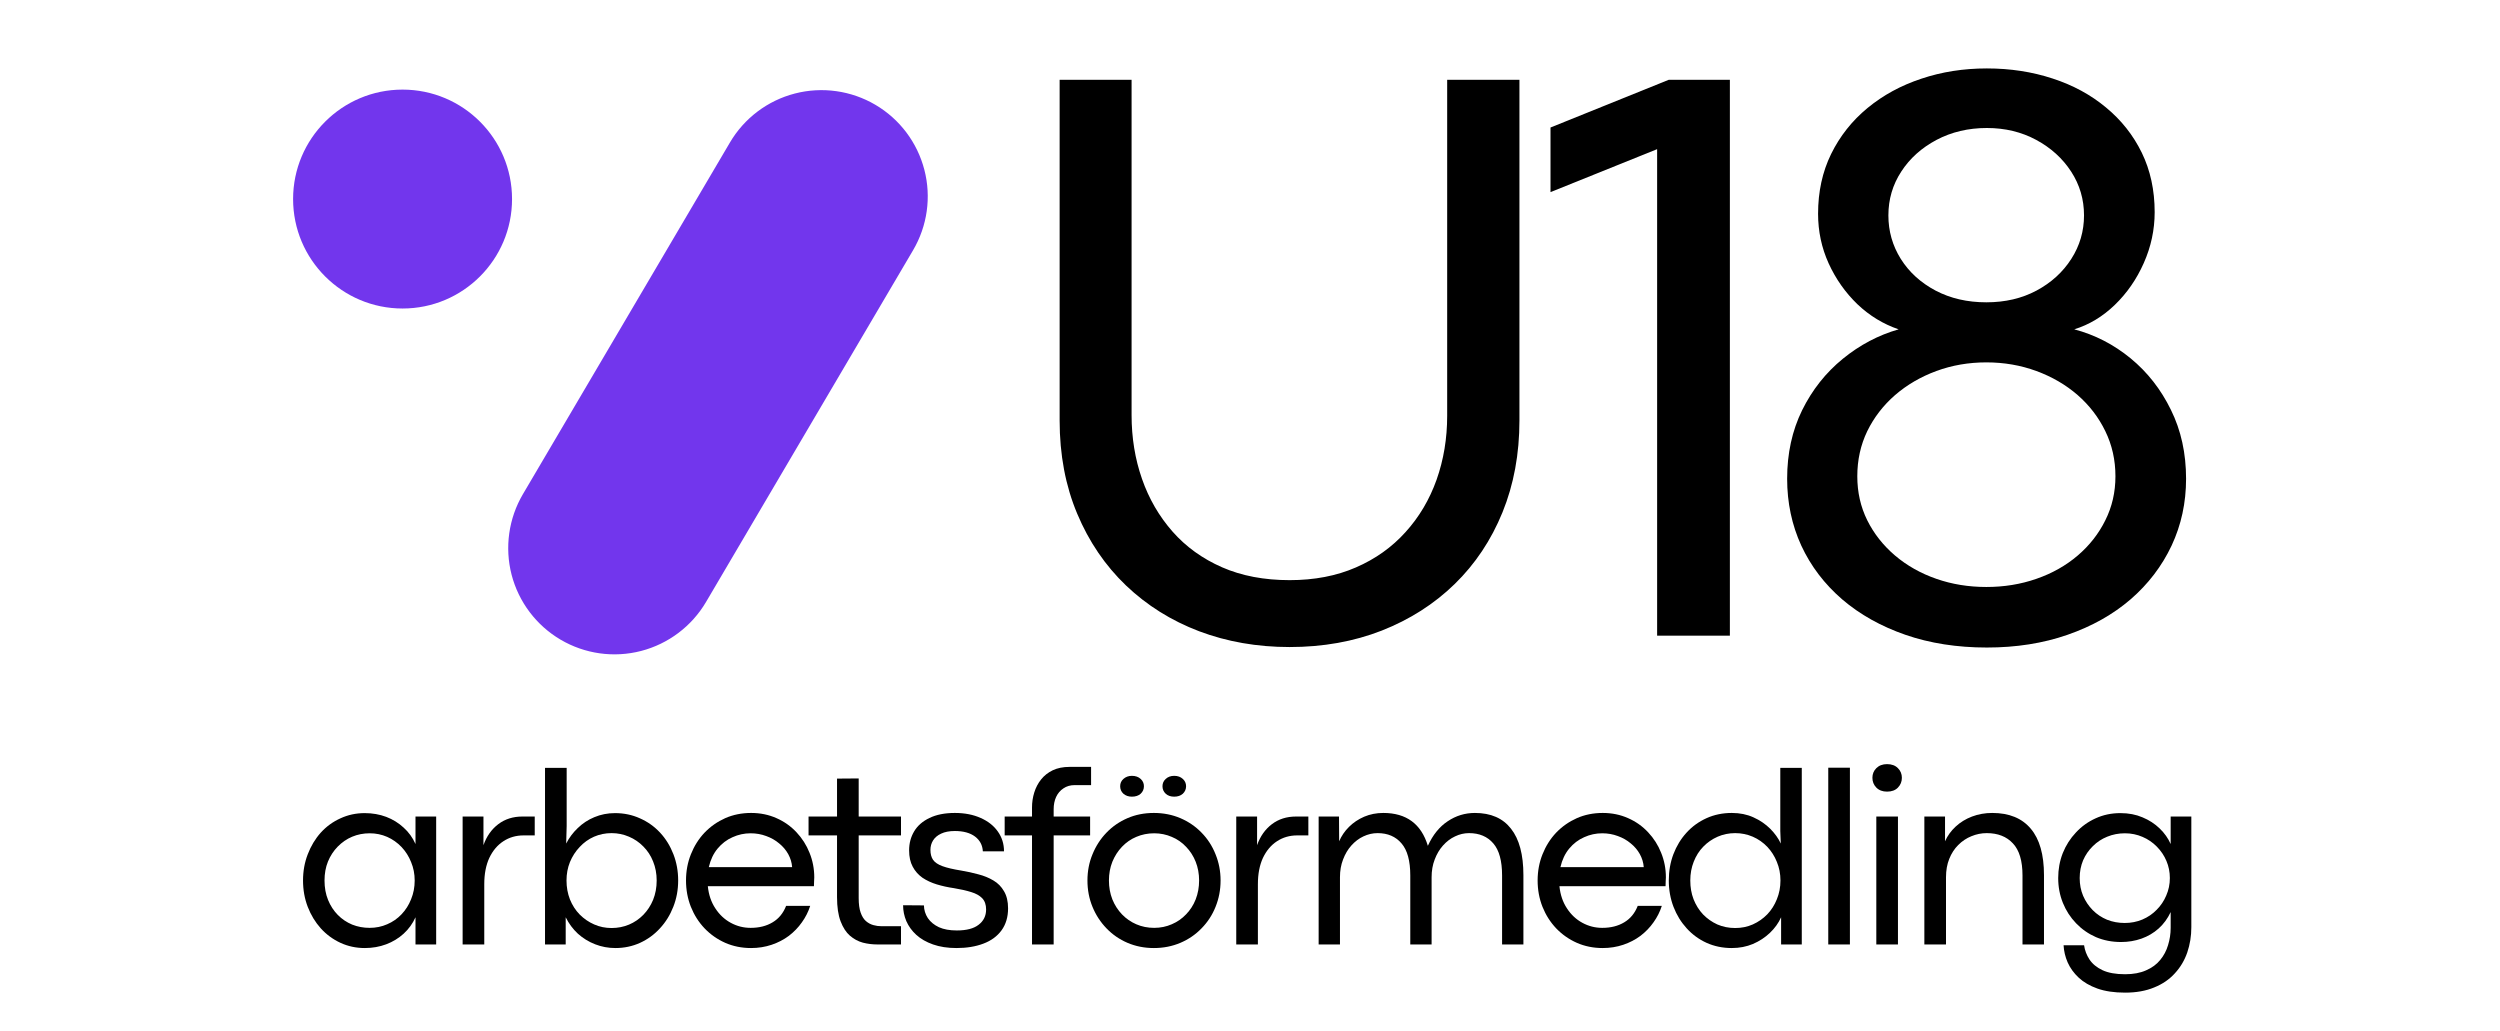
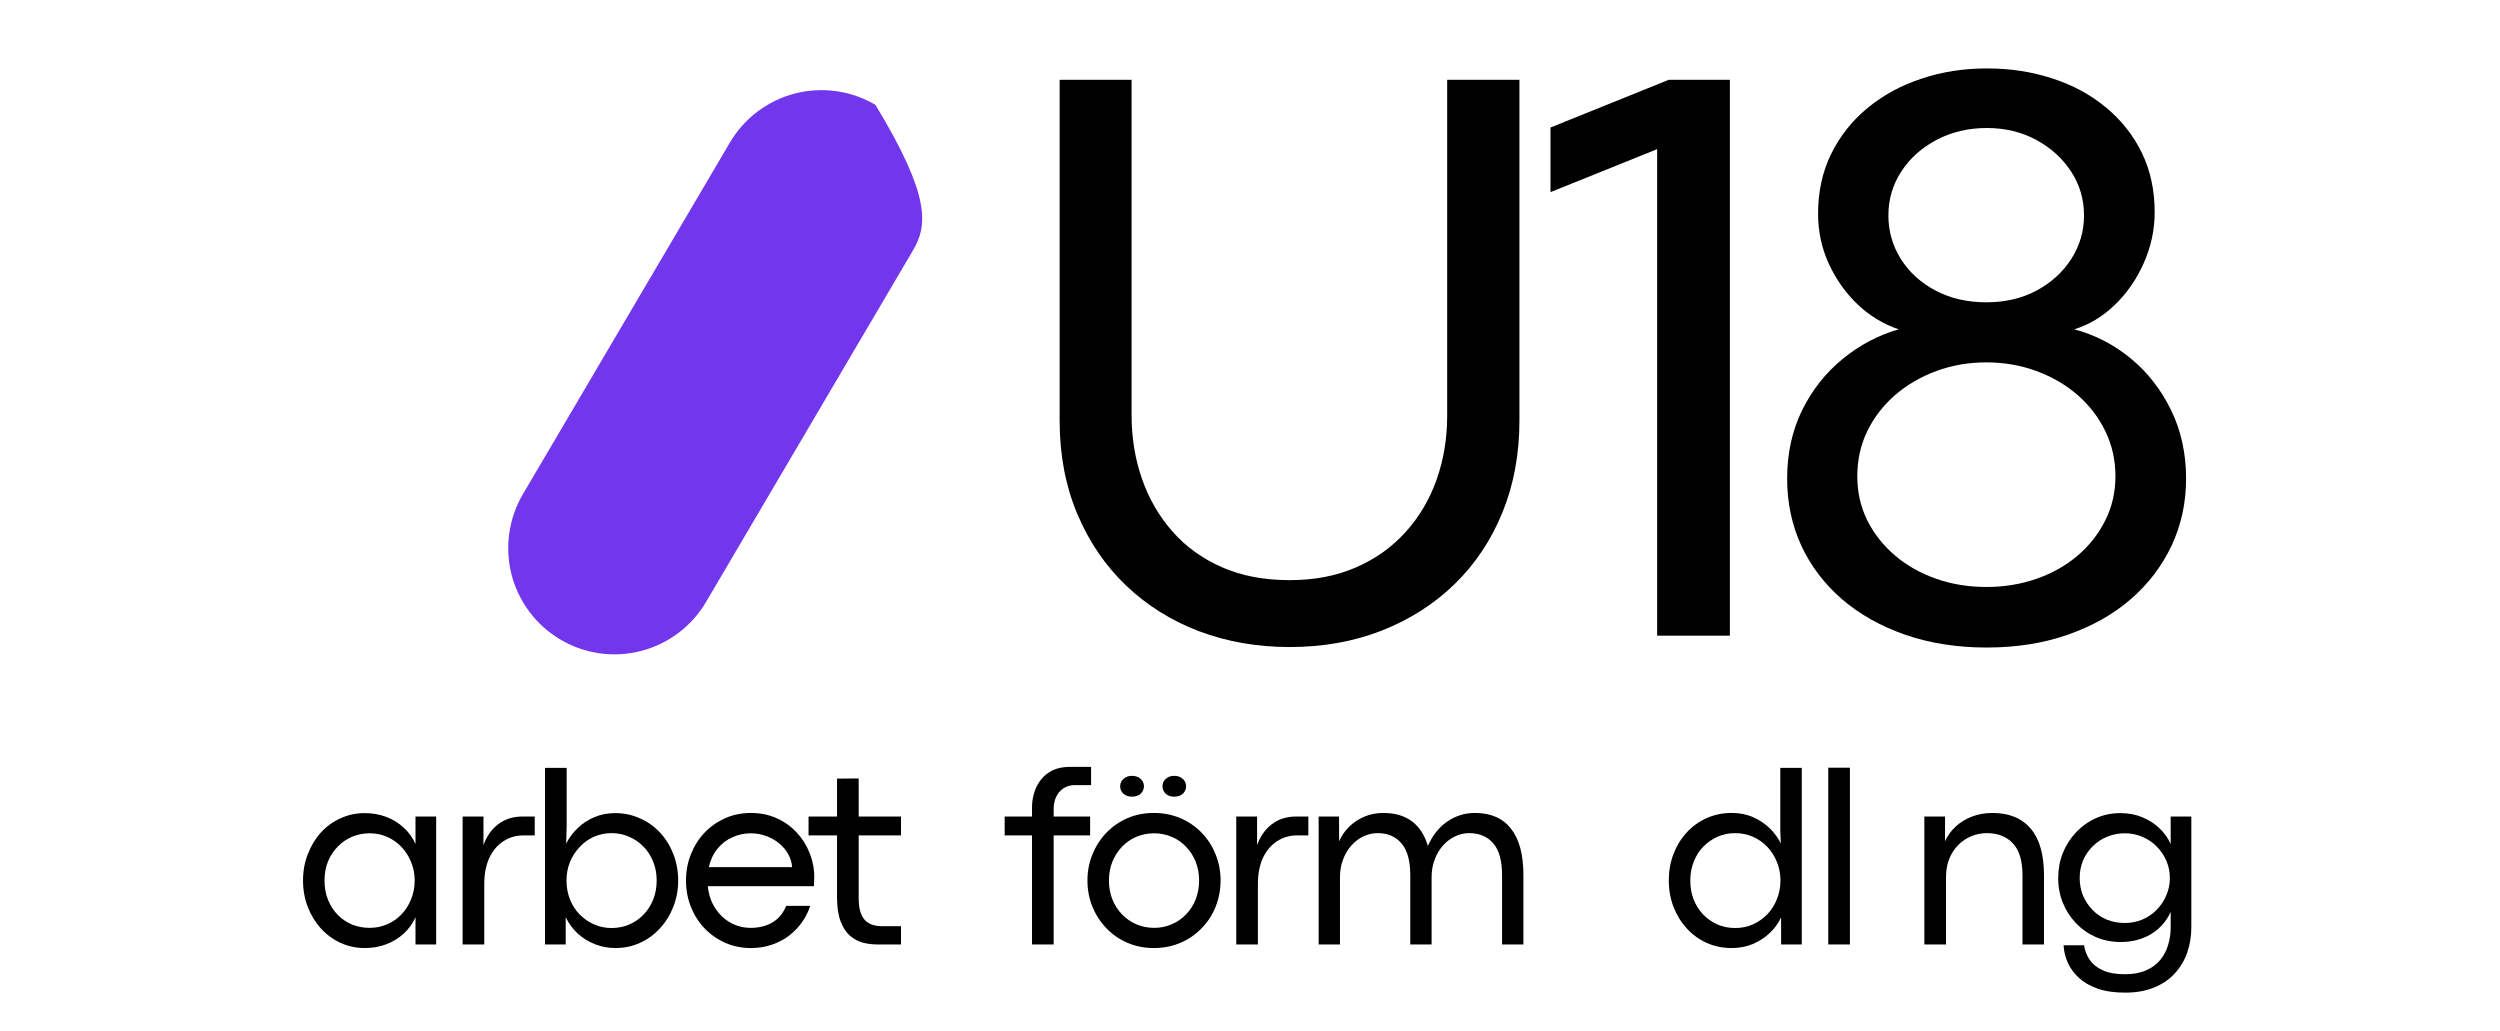
<svg xmlns="http://www.w3.org/2000/svg" width="320" zoomAndPan="magnify" viewBox="0 0 240 99" height="132" preserveAspectRatio="xMidYMid meet" version="1.0">
  <defs>
    <g />
    <clipPath id="8c9110ca40">
      <path d="M 48 8 L 90 8 L 90 63 L 48 63 Z M 48 8 " clip-rule="nonzero" />
    </clipPath>
    <clipPath id="070835c963">
      <path d="M 75.246 4.887 L 92.828 15.238 L 62.59 66.605 L 45.012 56.254 Z M 75.246 4.887 " clip-rule="nonzero" />
    </clipPath>
    <clipPath id="d44d61c750">
      <path d="M 84.039 10.062 C 86.371 11.434 88.059 13.676 88.738 16.297 C 89.418 18.914 89.027 21.695 87.652 24.027 L 67.777 57.793 C 66.406 60.121 64.164 61.812 61.547 62.492 C 58.926 63.172 56.145 62.781 53.812 61.406 C 51.484 60.035 49.793 57.793 49.113 55.176 C 48.438 52.555 48.828 49.773 50.199 47.441 L 70.074 13.68 C 71.445 11.348 73.688 9.656 76.309 8.977 C 78.926 8.301 81.707 8.691 84.039 10.062 Z M 84.039 10.062 " clip-rule="nonzero" />
    </clipPath>
    <clipPath id="fff7c5c0da">
      <path d="M 0.238 0.16 L 41.52 0.16 L 41.52 55 L 0.238 55 Z M 0.238 0.16 " clip-rule="nonzero" />
    </clipPath>
    <clipPath id="041d873bb4">
      <path d="M 27.246 -3.113 L 44.828 7.238 L 14.59 58.605 L -2.988 48.254 Z M 27.246 -3.113 " clip-rule="nonzero" />
    </clipPath>
    <clipPath id="8e46155813">
-       <path d="M 36.039 2.062 C 38.371 3.434 40.059 5.676 40.738 8.297 C 41.418 10.914 41.027 13.695 39.652 16.027 L 19.777 49.793 C 18.406 52.121 16.164 53.812 13.547 54.492 C 10.926 55.172 8.145 54.781 5.812 53.406 C 3.484 52.035 1.793 49.793 1.113 47.176 C 0.438 44.555 0.828 41.773 2.199 39.441 L 22.074 5.68 C 23.445 3.348 25.688 1.656 28.309 0.977 C 30.926 0.301 33.707 0.691 36.039 2.062 Z M 36.039 2.062 " clip-rule="nonzero" />
+       <path d="M 36.039 2.062 C 41.418 10.914 41.027 13.695 39.652 16.027 L 19.777 49.793 C 18.406 52.121 16.164 53.812 13.547 54.492 C 10.926 55.172 8.145 54.781 5.812 53.406 C 3.484 52.035 1.793 49.793 1.113 47.176 C 0.438 44.555 0.828 41.773 2.199 39.441 L 22.074 5.68 C 23.445 3.348 25.688 1.656 28.309 0.977 C 30.926 0.301 33.707 0.691 36.039 2.062 Z M 36.039 2.062 " clip-rule="nonzero" />
    </clipPath>
    <clipPath id="fb2a6e6283">
      <rect x="0" width="42" y="0" height="55" />
    </clipPath>
    <clipPath id="fb678dec34">
      <path d="M 28.137 8.602 L 49.156 8.602 L 49.156 29.617 L 28.137 29.617 Z M 28.137 8.602 " clip-rule="nonzero" />
    </clipPath>
    <clipPath id="d937a6710e">
      <path d="M 38.648 8.602 C 32.844 8.602 28.137 13.305 28.137 19.109 C 28.137 24.914 32.844 29.617 38.648 29.617 C 44.449 29.617 49.156 24.914 49.156 19.109 C 49.156 13.305 44.449 8.602 38.648 8.602 Z M 38.648 8.602 " clip-rule="nonzero" />
    </clipPath>
    <clipPath id="d578b35f40">
-       <path d="M 0.137 0.602 L 21.156 0.602 L 21.156 21.617 L 0.137 21.617 Z M 0.137 0.602 " clip-rule="nonzero" />
-     </clipPath>
+       </clipPath>
    <clipPath id="2c528ba0eb">
      <path d="M 10.648 0.602 C 4.844 0.602 0.137 5.305 0.137 11.109 C 0.137 16.914 4.844 21.617 10.648 21.617 C 16.449 21.617 21.156 16.914 21.156 11.109 C 21.156 5.305 16.449 0.602 10.648 0.602 Z M 10.648 0.602 " clip-rule="nonzero" />
    </clipPath>
    <clipPath id="48bc2e3f42">
      <rect x="0" width="22" y="0" height="22" />
    </clipPath>
    <clipPath id="6dc287128f">
      <path d="M 76 0.238 L 115 0.238 L 115 57 L 76 57 Z M 76 0.238 " clip-rule="nonzero" />
    </clipPath>
    <clipPath id="7eb5bfb58b">
      <rect x="0" width="116" y="0" height="69" />
    </clipPath>
    <clipPath id="38744d0fc9">
      <rect x="0" width="184" y="0" height="25" />
    </clipPath>
  </defs>
  <g clip-path="url(#8c9110ca40)">
    <g clip-path="url(#070835c963)">
      <g clip-path="url(#d44d61c750)">
        <g transform="matrix(1, 0, 0, 1, 48, 8)">
          <g clip-path="url(#fb2a6e6283)">
            <g clip-path="url(#fff7c5c0da)">
              <g clip-path="url(#041d873bb4)">
                <g clip-path="url(#8e46155813)">
                  <path fill="#7236ed" d="M 27.246 -3.113 L 44.828 7.238 L 14.59 58.605 L -2.988 48.254 Z M 27.246 -3.113 " fill-opacity="1" fill-rule="nonzero" />
                </g>
              </g>
            </g>
          </g>
        </g>
      </g>
    </g>
  </g>
  <g clip-path="url(#fb678dec34)">
    <g clip-path="url(#d937a6710e)">
      <g transform="matrix(1, 0, 0, 1, 28, 8)">
        <g clip-path="url(#48bc2e3f42)">
          <g clip-path="url(#d578b35f40)">
            <g clip-path="url(#2c528ba0eb)">
              <path fill="#7236ed" d="M 0.137 0.602 L 21.156 0.602 L 21.156 21.617 L 0.137 21.617 Z M 0.137 0.602 " fill-opacity="1" fill-rule="nonzero" />
            </g>
          </g>
        </g>
      </g>
    </g>
  </g>
  <g transform="matrix(1, 0, 0, 1, 95, 6)">
    <g clip-path="url(#7eb5bfb58b)">
      <g fill="#000000" fill-opacity="1">
        <g transform="translate(0.491, 55.022)">
          <g>
            <path d="M 28.312 1.094 C 25.195 1.094 22.301 0.586 19.625 -0.422 C 16.945 -1.441 14.609 -2.906 12.609 -4.812 C 10.609 -6.727 9.047 -9.023 7.922 -11.703 C 6.797 -14.379 6.234 -17.363 6.234 -20.656 L 6.234 -53.359 L 13.141 -53.359 L 13.141 -21.172 C 13.141 -19.004 13.473 -16.961 14.141 -15.047 C 14.805 -13.141 15.785 -11.453 17.078 -9.984 C 18.367 -8.523 19.953 -7.383 21.828 -6.562 C 23.711 -5.738 25.875 -5.328 28.312 -5.328 C 30.688 -5.328 32.805 -5.734 34.672 -6.547 C 36.547 -7.359 38.133 -8.488 39.438 -9.938 C 40.75 -11.383 41.742 -13.062 42.422 -14.969 C 43.098 -16.883 43.438 -18.926 43.438 -21.094 L 43.438 -53.359 L 50.375 -53.359 L 50.375 -20.656 C 50.375 -17.445 49.832 -14.508 48.75 -11.844 C 47.664 -9.176 46.133 -6.879 44.156 -4.953 C 42.188 -3.035 39.852 -1.547 37.156 -0.484 C 34.469 0.566 31.52 1.094 28.312 1.094 Z M 28.312 1.094 " />
          </g>
        </g>
      </g>
      <g fill="#000000" fill-opacity="1">
        <g transform="translate(52.443, 55.022)">
          <g>
            <path d="M 18.625 0 L 11.641 0 L 11.641 -46.703 L 1.406 -42.578 L 1.406 -48.781 L 12.75 -53.359 L 18.625 -53.359 Z M 18.625 0 " />
          </g>
        </g>
      </g>
      <g clip-path="url(#6dc287128f)">
        <g fill="#000000" fill-opacity="1">
          <g transform="translate(73.66, 55.022)">
            <g>
              <path d="M 22.078 1.141 C 19.223 1.141 16.617 0.734 14.266 -0.078 C 11.922 -0.891 9.895 -2.023 8.188 -3.484 C 6.488 -4.953 5.18 -6.672 4.266 -8.641 C 3.359 -10.617 2.906 -12.758 2.906 -15.062 C 2.906 -17.488 3.383 -19.68 4.344 -21.641 C 5.312 -23.598 6.613 -25.242 8.25 -26.578 C 9.883 -27.91 11.672 -28.852 13.609 -29.406 C 12.141 -29.906 10.82 -30.707 9.656 -31.812 C 8.5 -32.926 7.578 -34.234 6.891 -35.734 C 6.211 -37.234 5.875 -38.82 5.875 -40.5 C 5.875 -42.613 6.289 -44.523 7.125 -46.234 C 7.969 -47.953 9.133 -49.426 10.625 -50.656 C 12.113 -51.883 13.836 -52.82 15.797 -53.469 C 17.754 -54.125 19.848 -54.453 22.078 -54.453 C 24.328 -54.453 26.43 -54.129 28.391 -53.484 C 30.348 -52.848 32.055 -51.922 33.516 -50.703 C 34.984 -49.492 36.129 -48.047 36.953 -46.359 C 37.773 -44.672 38.188 -42.77 38.188 -40.656 C 38.188 -38.957 37.836 -37.328 37.141 -35.766 C 36.453 -34.211 35.523 -32.875 34.359 -31.75 C 33.203 -30.633 31.906 -29.852 30.469 -29.406 C 32.445 -28.883 34.25 -27.957 35.875 -26.625 C 37.5 -25.289 38.789 -23.641 39.75 -21.672 C 40.719 -19.711 41.203 -17.508 41.203 -15.062 C 41.203 -12.758 40.738 -10.617 39.812 -8.641 C 38.883 -6.672 37.57 -4.953 35.875 -3.484 C 34.176 -2.023 32.156 -0.891 29.812 -0.078 C 27.477 0.734 24.898 1.141 22.078 1.141 Z M 22.031 -32 C 23.832 -32 25.438 -32.375 26.844 -33.125 C 28.258 -33.883 29.375 -34.898 30.188 -36.172 C 31 -37.441 31.406 -38.832 31.406 -40.344 C 31.406 -41.883 30.992 -43.285 30.172 -44.547 C 29.348 -45.816 28.227 -46.832 26.812 -47.594 C 25.406 -48.352 23.828 -48.734 22.078 -48.734 C 20.297 -48.734 18.688 -48.352 17.25 -47.594 C 15.812 -46.832 14.68 -45.816 13.859 -44.547 C 13.035 -43.285 12.625 -41.883 12.625 -40.344 C 12.625 -38.832 13.02 -37.441 13.812 -36.172 C 14.613 -34.898 15.727 -33.883 17.156 -33.125 C 18.582 -32.375 20.207 -32 22.031 -32 Z M 22.031 -4.672 C 23.727 -4.672 25.328 -4.93 26.828 -5.453 C 28.336 -5.973 29.66 -6.719 30.797 -7.688 C 31.93 -8.656 32.816 -9.785 33.453 -11.078 C 34.098 -12.367 34.422 -13.773 34.422 -15.297 C 34.422 -16.859 34.098 -18.301 33.453 -19.625 C 32.816 -20.945 31.93 -22.102 30.797 -23.094 C 29.66 -24.082 28.336 -24.852 26.828 -25.406 C 25.328 -25.957 23.727 -26.234 22.031 -26.234 C 20.332 -26.234 18.734 -25.957 17.234 -25.406 C 15.734 -24.852 14.41 -24.082 13.266 -23.094 C 12.129 -22.102 11.238 -20.945 10.594 -19.625 C 9.957 -18.301 9.641 -16.859 9.641 -15.297 C 9.641 -13.773 9.957 -12.367 10.594 -11.078 C 11.238 -9.785 12.129 -8.656 13.266 -7.688 C 14.41 -6.719 15.734 -5.973 17.234 -5.453 C 18.734 -4.93 20.332 -4.672 22.031 -4.672 Z M 22.031 -4.672 " />
            </g>
          </g>
        </g>
      </g>
    </g>
  </g>
  <g transform="matrix(1, 0, 0, 1, 28, 72)">
    <g clip-path="url(#38744d0fc9)">
      <g fill="#000000" fill-opacity="1">
        <g transform="translate(0.138, 18.668)">
          <g>
            <path d="M 6.891 0.344 C 6.047 0.344 5.266 0.176 4.547 -0.156 C 3.828 -0.488 3.195 -0.953 2.656 -1.547 C 2.125 -2.141 1.707 -2.828 1.406 -3.609 C 1.102 -4.398 0.953 -5.242 0.953 -6.141 C 0.953 -7.035 1.102 -7.875 1.406 -8.656 C 1.707 -9.445 2.125 -10.141 2.656 -10.734 C 3.195 -11.328 3.828 -11.785 4.547 -12.109 C 5.266 -12.441 6.039 -12.609 6.875 -12.609 C 7.613 -12.609 8.301 -12.488 8.938 -12.25 C 9.57 -12.008 10.129 -11.664 10.609 -11.219 C 11.098 -10.781 11.477 -10.254 11.75 -9.641 L 11.75 -12.281 L 13.734 -12.281 L 13.734 0 L 11.75 0 L 11.75 -2.609 C 11.477 -2.004 11.098 -1.477 10.609 -1.031 C 10.129 -0.594 9.57 -0.254 8.938 -0.016 C 8.301 0.223 7.617 0.344 6.891 0.344 Z M 7.344 -1.594 C 7.945 -1.594 8.508 -1.707 9.031 -1.938 C 9.562 -2.164 10.02 -2.484 10.406 -2.891 C 10.801 -3.305 11.109 -3.789 11.328 -4.344 C 11.555 -4.895 11.672 -5.492 11.672 -6.141 C 11.672 -6.773 11.555 -7.363 11.328 -7.906 C 11.109 -8.457 10.801 -8.941 10.406 -9.359 C 10.008 -9.773 9.551 -10.098 9.031 -10.328 C 8.508 -10.555 7.953 -10.672 7.359 -10.672 C 6.754 -10.672 6.191 -10.562 5.672 -10.344 C 5.148 -10.125 4.688 -9.805 4.281 -9.391 C 3.883 -8.984 3.57 -8.504 3.344 -7.953 C 3.125 -7.41 3.016 -6.805 3.016 -6.141 C 3.016 -5.453 3.129 -4.828 3.359 -4.266 C 3.586 -3.711 3.898 -3.234 4.297 -2.828 C 4.691 -2.43 5.148 -2.125 5.672 -1.906 C 6.203 -1.695 6.758 -1.594 7.344 -1.594 Z M 7.344 -1.594 " />
          </g>
        </g>
      </g>
      <g fill="#000000" fill-opacity="1">
        <g transform="translate(14.428, 18.668)">
          <g>
            <path d="M 4.062 0 L 1.984 0 L 1.984 -12.281 L 3.984 -12.281 L 3.984 -9.531 C 4.285 -10.383 4.758 -11.055 5.406 -11.547 C 6.051 -12.035 6.82 -12.281 7.719 -12.281 L 8.906 -12.281 L 8.906 -10.469 L 7.828 -10.469 C 7.109 -10.469 6.461 -10.281 5.891 -9.906 C 5.328 -9.539 4.879 -9.008 4.547 -8.312 C 4.223 -7.613 4.062 -6.77 4.062 -5.781 Z M 4.062 0 " />
          </g>
        </g>
      </g>
      <g fill="#000000" fill-opacity="1">
        <g transform="translate(22.338, 18.668)">
          <g>
            <path d="M 8.734 0.344 C 8.055 0.344 7.41 0.223 6.797 -0.016 C 6.18 -0.254 5.629 -0.594 5.141 -1.031 C 4.66 -1.477 4.27 -2.004 3.969 -2.609 L 3.969 0 L 1.984 0 L 1.984 -16.953 L 4.062 -16.953 L 4.062 -11.375 L 4.016 -9.688 C 4.297 -10.238 4.664 -10.734 5.125 -11.172 C 5.582 -11.617 6.113 -11.969 6.719 -12.219 C 7.332 -12.477 7.992 -12.609 8.703 -12.609 C 9.566 -12.609 10.363 -12.441 11.094 -12.109 C 11.832 -11.785 12.477 -11.328 13.031 -10.734 C 13.582 -10.141 14.008 -9.445 14.312 -8.656 C 14.613 -7.875 14.766 -7.035 14.766 -6.141 C 14.766 -5.242 14.609 -4.398 14.297 -3.609 C 13.992 -2.828 13.566 -2.141 13.016 -1.547 C 12.473 -0.953 11.836 -0.488 11.109 -0.156 C 10.379 0.176 9.586 0.344 8.734 0.344 Z M 8.375 -1.578 C 8.969 -1.578 9.523 -1.688 10.047 -1.906 C 10.566 -2.125 11.023 -2.438 11.422 -2.844 C 11.816 -3.25 12.129 -3.727 12.359 -4.281 C 12.586 -4.844 12.703 -5.461 12.703 -6.141 C 12.703 -6.805 12.586 -7.414 12.359 -7.969 C 12.141 -8.52 11.828 -9 11.422 -9.406 C 11.023 -9.812 10.566 -10.125 10.047 -10.344 C 9.523 -10.57 8.969 -10.688 8.375 -10.688 C 7.77 -10.688 7.207 -10.57 6.688 -10.344 C 6.164 -10.113 5.707 -9.785 5.312 -9.359 C 4.914 -8.941 4.602 -8.457 4.375 -7.906 C 4.156 -7.363 4.047 -6.773 4.047 -6.141 C 4.047 -5.492 4.156 -4.891 4.375 -4.328 C 4.602 -3.766 4.914 -3.281 5.312 -2.875 C 5.719 -2.469 6.18 -2.148 6.703 -1.922 C 7.223 -1.691 7.781 -1.578 8.375 -1.578 Z M 8.375 -1.578 " />
          </g>
        </g>
      </g>
      <g fill="#000000" fill-opacity="1">
        <g transform="translate(36.904, 18.668)">
          <g>
            <path d="M 13.266 -6.438 C 13.266 -6.332 13.258 -6.223 13.25 -6.109 C 13.25 -5.992 13.242 -5.82 13.234 -5.594 L 3.047 -5.594 C 3.129 -4.781 3.367 -4.07 3.766 -3.469 C 4.16 -2.863 4.656 -2.398 5.25 -2.078 C 5.844 -1.754 6.477 -1.594 7.156 -1.594 C 7.977 -1.594 8.68 -1.77 9.266 -2.125 C 9.859 -2.477 10.289 -3.004 10.562 -3.703 L 12.875 -3.703 C 12.695 -3.141 12.43 -2.613 12.078 -2.125 C 11.734 -1.633 11.316 -1.203 10.828 -0.828 C 10.336 -0.461 9.785 -0.176 9.172 0.031 C 8.555 0.238 7.898 0.344 7.203 0.344 C 6.305 0.344 5.477 0.176 4.719 -0.156 C 3.969 -0.488 3.305 -0.953 2.734 -1.547 C 2.172 -2.141 1.734 -2.828 1.422 -3.609 C 1.109 -4.398 0.953 -5.242 0.953 -6.141 C 0.953 -7.035 1.109 -7.875 1.422 -8.656 C 1.734 -9.445 2.172 -10.141 2.734 -10.734 C 3.305 -11.328 3.969 -11.789 4.719 -12.125 C 5.477 -12.457 6.305 -12.625 7.203 -12.625 C 8.086 -12.625 8.898 -12.457 9.641 -12.125 C 10.379 -11.801 11.02 -11.348 11.562 -10.766 C 12.102 -10.191 12.52 -9.535 12.812 -8.797 C 13.113 -8.055 13.266 -7.27 13.266 -6.438 Z M 3.141 -7.422 L 11.141 -7.422 C 11.109 -7.859 10.984 -8.273 10.766 -8.672 C 10.547 -9.066 10.254 -9.41 9.891 -9.703 C 9.535 -10.004 9.125 -10.238 8.656 -10.406 C 8.188 -10.582 7.688 -10.672 7.156 -10.672 C 6.551 -10.672 5.973 -10.547 5.422 -10.297 C 4.867 -10.055 4.391 -9.691 3.984 -9.203 C 3.586 -8.723 3.305 -8.129 3.141 -7.422 Z M 3.141 -7.422 " />
          </g>
        </g>
      </g>
      <g fill="#000000" fill-opacity="1">
        <g transform="translate(49.496, 18.668)">
          <g>
            <path d="M 9 0 L 6.734 0 C 6.266 0 5.801 -0.055 5.344 -0.172 C 4.883 -0.297 4.469 -0.52 4.094 -0.844 C 3.727 -1.164 3.43 -1.625 3.203 -2.219 C 2.973 -2.82 2.859 -3.598 2.859 -4.547 L 2.859 -10.469 L 0.125 -10.469 L 0.125 -12.281 L 2.859 -12.281 L 2.859 -15.922 L 4.938 -15.938 L 4.938 -12.281 L 9 -12.281 L 9 -10.469 L 4.938 -10.469 L 4.938 -4.453 C 4.938 -3.879 5 -3.414 5.125 -3.062 C 5.25 -2.707 5.414 -2.438 5.625 -2.25 C 5.844 -2.062 6.082 -1.93 6.344 -1.859 C 6.602 -1.785 6.867 -1.75 7.141 -1.75 L 9 -1.75 Z M 9 0 " />
          </g>
        </g>
      </g>
      <g fill="#000000" fill-opacity="1">
        <g transform="translate(57.744, 18.668)">
          <g>
-             <path d="M 6.078 0.344 C 5.223 0.344 4.473 0.227 3.828 0 C 3.18 -0.227 2.645 -0.535 2.219 -0.922 C 1.801 -1.305 1.484 -1.742 1.266 -2.234 C 1.055 -2.734 0.953 -3.242 0.953 -3.766 L 2.953 -3.75 C 2.961 -3.312 3.086 -2.906 3.328 -2.531 C 3.578 -2.164 3.93 -1.875 4.391 -1.656 C 4.859 -1.445 5.43 -1.344 6.109 -1.344 C 7.035 -1.344 7.734 -1.523 8.203 -1.891 C 8.68 -2.254 8.922 -2.742 8.922 -3.359 C 8.922 -3.816 8.797 -4.176 8.547 -4.438 C 8.297 -4.695 7.941 -4.895 7.484 -5.031 C 7.023 -5.176 6.473 -5.301 5.828 -5.406 C 5.254 -5.488 4.707 -5.609 4.188 -5.766 C 3.676 -5.922 3.219 -6.133 2.812 -6.406 C 2.414 -6.688 2.102 -7.039 1.875 -7.469 C 1.645 -7.895 1.531 -8.414 1.531 -9.031 C 1.531 -9.707 1.691 -10.316 2.016 -10.859 C 2.336 -11.398 2.828 -11.828 3.484 -12.141 C 4.141 -12.461 4.953 -12.625 5.922 -12.625 C 6.867 -12.625 7.695 -12.461 8.406 -12.141 C 9.113 -11.828 9.66 -11.395 10.047 -10.844 C 10.441 -10.289 10.641 -9.656 10.641 -8.938 L 8.609 -8.938 C 8.578 -9.531 8.328 -10.004 7.859 -10.359 C 7.391 -10.711 6.742 -10.891 5.922 -10.891 C 5.391 -10.891 4.953 -10.805 4.609 -10.641 C 4.266 -10.484 4.004 -10.266 3.828 -9.984 C 3.66 -9.711 3.578 -9.41 3.578 -9.078 C 3.578 -8.691 3.66 -8.375 3.828 -8.125 C 4.004 -7.875 4.305 -7.672 4.734 -7.516 C 5.16 -7.359 5.758 -7.219 6.531 -7.094 C 7.094 -7 7.641 -6.879 8.172 -6.734 C 8.711 -6.598 9.195 -6.398 9.625 -6.141 C 10.051 -5.891 10.391 -5.547 10.641 -5.109 C 10.898 -4.68 11.031 -4.133 11.031 -3.469 C 11.031 -2.633 10.82 -1.93 10.406 -1.359 C 9.988 -0.785 9.406 -0.359 8.656 -0.078 C 7.914 0.203 7.055 0.344 6.078 0.344 Z M 6.078 0.344 " />
-           </g>
+             </g>
        </g>
      </g>
      <g fill="#000000" fill-opacity="1">
        <g transform="translate(68.182, 18.668)">
          <g>
            <path d="M 4.969 0 L 2.891 0 L 2.891 -10.469 L 0.266 -10.469 L 0.266 -12.281 L 2.891 -12.281 L 2.891 -13.141 C 2.891 -13.641 2.961 -14.125 3.109 -14.594 C 3.254 -15.062 3.473 -15.477 3.766 -15.844 C 4.055 -16.207 4.426 -16.5 4.875 -16.719 C 5.332 -16.938 5.875 -17.047 6.5 -17.047 L 8.562 -17.047 L 8.562 -15.297 L 6.984 -15.297 C 6.566 -15.297 6.207 -15.191 5.906 -14.984 C 5.602 -14.785 5.367 -14.508 5.203 -14.156 C 5.047 -13.812 4.969 -13.422 4.969 -12.984 L 4.969 -12.281 L 8.469 -12.281 L 8.469 -10.469 L 4.969 -10.469 Z M 4.969 0 " />
          </g>
        </g>
      </g>
      <g fill="#000000" fill-opacity="1">
        <g transform="translate(75.442, 18.668)">
          <g>
            <path d="M 5.219 -14.188 C 4.895 -14.188 4.625 -14.281 4.406 -14.469 C 4.195 -14.664 4.094 -14.906 4.094 -15.188 C 4.094 -15.469 4.195 -15.703 4.406 -15.891 C 4.625 -16.086 4.895 -16.188 5.219 -16.188 C 5.57 -16.188 5.852 -16.086 6.062 -15.891 C 6.27 -15.703 6.375 -15.469 6.375 -15.188 C 6.375 -14.906 6.27 -14.664 6.062 -14.469 C 5.852 -14.281 5.57 -14.188 5.219 -14.188 Z M 9.281 -14.188 C 8.945 -14.188 8.676 -14.281 8.469 -14.469 C 8.258 -14.664 8.156 -14.906 8.156 -15.188 C 8.156 -15.469 8.258 -15.703 8.469 -15.891 C 8.676 -16.086 8.945 -16.188 9.281 -16.188 C 9.625 -16.188 9.898 -16.086 10.109 -15.891 C 10.316 -15.703 10.422 -15.469 10.422 -15.188 C 10.422 -14.906 10.316 -14.664 10.109 -14.469 C 9.898 -14.281 9.625 -14.188 9.281 -14.188 Z M 7.328 0.344 C 6.422 0.344 5.578 0.176 4.797 -0.156 C 4.023 -0.488 3.352 -0.953 2.781 -1.547 C 2.207 -2.141 1.758 -2.828 1.438 -3.609 C 1.113 -4.398 0.953 -5.242 0.953 -6.141 C 0.953 -7.035 1.113 -7.875 1.438 -8.656 C 1.758 -9.445 2.207 -10.141 2.781 -10.734 C 3.352 -11.328 4.023 -11.789 4.797 -12.125 C 5.566 -12.457 6.41 -12.625 7.328 -12.625 C 8.242 -12.625 9.094 -12.457 9.875 -12.125 C 10.656 -11.789 11.332 -11.328 11.906 -10.734 C 12.488 -10.141 12.938 -9.445 13.25 -8.656 C 13.57 -7.875 13.734 -7.035 13.734 -6.141 C 13.734 -5.242 13.57 -4.398 13.25 -3.609 C 12.938 -2.828 12.488 -2.141 11.906 -1.547 C 11.332 -0.953 10.656 -0.488 9.875 -0.156 C 9.094 0.176 8.242 0.344 7.328 0.344 Z M 7.359 -1.594 C 7.961 -1.594 8.523 -1.707 9.047 -1.938 C 9.578 -2.164 10.035 -2.484 10.422 -2.891 C 10.816 -3.297 11.125 -3.773 11.344 -4.328 C 11.562 -4.891 11.672 -5.492 11.672 -6.141 C 11.672 -6.785 11.562 -7.383 11.344 -7.938 C 11.125 -8.488 10.816 -8.969 10.422 -9.375 C 10.035 -9.789 9.578 -10.109 9.047 -10.328 C 8.523 -10.555 7.961 -10.672 7.359 -10.672 C 6.742 -10.672 6.172 -10.555 5.641 -10.328 C 5.117 -10.109 4.66 -9.789 4.266 -9.375 C 3.879 -8.969 3.57 -8.488 3.344 -7.938 C 3.125 -7.383 3.016 -6.785 3.016 -6.141 C 3.016 -5.492 3.125 -4.891 3.344 -4.328 C 3.57 -3.773 3.879 -3.297 4.266 -2.891 C 4.66 -2.484 5.117 -2.164 5.641 -1.938 C 6.172 -1.707 6.742 -1.594 7.359 -1.594 Z M 7.359 -1.594 " />
          </g>
        </g>
      </g>
      <g fill="#000000" fill-opacity="1">
        <g transform="translate(88.696, 18.668)">
          <g>
            <path d="M 4.062 0 L 1.984 0 L 1.984 -12.281 L 3.984 -12.281 L 3.984 -9.531 C 4.285 -10.383 4.758 -11.055 5.406 -11.547 C 6.051 -12.035 6.82 -12.281 7.719 -12.281 L 8.906 -12.281 L 8.906 -10.469 L 7.828 -10.469 C 7.109 -10.469 6.461 -10.281 5.891 -9.906 C 5.328 -9.539 4.879 -9.008 4.547 -8.312 C 4.223 -7.613 4.062 -6.77 4.062 -5.781 Z M 4.062 0 " />
          </g>
        </g>
      </g>
      <g fill="#000000" fill-opacity="1">
        <g transform="translate(96.606, 18.668)">
          <g>
            <path d="M 16.984 -12.625 C 18.516 -12.625 19.672 -12.117 20.453 -11.109 C 21.242 -10.109 21.641 -8.625 21.641 -6.656 L 21.641 0 L 19.594 0 L 19.594 -6.625 C 19.594 -8.031 19.312 -9.055 18.75 -9.703 C 18.188 -10.359 17.41 -10.688 16.422 -10.688 C 15.953 -10.688 15.504 -10.582 15.078 -10.375 C 14.648 -10.176 14.266 -9.883 13.922 -9.5 C 13.586 -9.125 13.32 -8.676 13.125 -8.156 C 12.926 -7.645 12.828 -7.078 12.828 -6.453 L 12.828 0 L 10.781 0 L 10.781 -6.625 C 10.781 -8.031 10.5 -9.055 9.938 -9.703 C 9.383 -10.359 8.617 -10.688 7.641 -10.688 C 7.172 -10.688 6.719 -10.582 6.281 -10.375 C 5.852 -10.176 5.469 -9.883 5.125 -9.5 C 4.789 -9.125 4.523 -8.676 4.328 -8.156 C 4.129 -7.645 4.031 -7.078 4.031 -6.453 L 4.031 0 L 1.984 0 L 1.984 -12.281 L 3.938 -12.281 L 3.953 -9.906 C 4.172 -10.414 4.484 -10.875 4.891 -11.281 C 5.305 -11.695 5.797 -12.023 6.359 -12.266 C 6.922 -12.504 7.531 -12.625 8.188 -12.625 C 10.406 -12.625 11.832 -11.57 12.469 -9.469 C 12.945 -10.52 13.582 -11.305 14.375 -11.828 C 15.164 -12.359 16.035 -12.625 16.984 -12.625 Z M 16.984 -12.625 " />
          </g>
        </g>
      </g>
      <g fill="#000000" fill-opacity="1">
        <g transform="translate(118.659, 18.668)">
          <g>
-             <path d="M 13.266 -6.438 C 13.266 -6.332 13.258 -6.223 13.25 -6.109 C 13.25 -5.992 13.242 -5.82 13.234 -5.594 L 3.047 -5.594 C 3.129 -4.781 3.367 -4.07 3.766 -3.469 C 4.16 -2.863 4.656 -2.398 5.25 -2.078 C 5.844 -1.754 6.477 -1.594 7.156 -1.594 C 7.977 -1.594 8.68 -1.77 9.266 -2.125 C 9.859 -2.477 10.289 -3.004 10.562 -3.703 L 12.875 -3.703 C 12.695 -3.141 12.43 -2.613 12.078 -2.125 C 11.734 -1.633 11.316 -1.203 10.828 -0.828 C 10.336 -0.461 9.785 -0.176 9.172 0.031 C 8.555 0.238 7.898 0.344 7.203 0.344 C 6.305 0.344 5.477 0.176 4.719 -0.156 C 3.969 -0.488 3.305 -0.953 2.734 -1.547 C 2.172 -2.141 1.734 -2.828 1.422 -3.609 C 1.109 -4.398 0.953 -5.242 0.953 -6.141 C 0.953 -7.035 1.109 -7.875 1.422 -8.656 C 1.734 -9.445 2.172 -10.141 2.734 -10.734 C 3.305 -11.328 3.969 -11.789 4.719 -12.125 C 5.477 -12.457 6.305 -12.625 7.203 -12.625 C 8.086 -12.625 8.898 -12.457 9.641 -12.125 C 10.379 -11.801 11.02 -11.348 11.562 -10.766 C 12.102 -10.191 12.52 -9.535 12.812 -8.797 C 13.113 -8.055 13.266 -7.27 13.266 -6.438 Z M 3.141 -7.422 L 11.141 -7.422 C 11.109 -7.859 10.984 -8.273 10.766 -8.672 C 10.547 -9.066 10.254 -9.41 9.891 -9.703 C 9.535 -10.004 9.125 -10.238 8.656 -10.406 C 8.188 -10.582 7.688 -10.672 7.156 -10.672 C 6.551 -10.672 5.973 -10.547 5.422 -10.297 C 4.867 -10.055 4.391 -9.691 3.984 -9.203 C 3.586 -8.723 3.305 -8.129 3.141 -7.422 Z M 3.141 -7.422 " />
-           </g>
+             </g>
        </g>
      </g>
      <g fill="#000000" fill-opacity="1">
        <g transform="translate(131.252, 18.668)">
          <g>
            <path d="M 7 0.344 C 6.125 0.344 5.316 0.176 4.578 -0.156 C 3.848 -0.488 3.211 -0.953 2.672 -1.547 C 2.129 -2.141 1.707 -2.828 1.406 -3.609 C 1.102 -4.398 0.953 -5.242 0.953 -6.141 C 0.953 -7.035 1.098 -7.875 1.391 -8.656 C 1.691 -9.445 2.113 -10.141 2.656 -10.734 C 3.195 -11.328 3.836 -11.789 4.578 -12.125 C 5.316 -12.457 6.125 -12.625 7 -12.625 C 7.77 -12.625 8.461 -12.484 9.078 -12.203 C 9.703 -11.922 10.238 -11.555 10.688 -11.109 C 11.133 -10.66 11.473 -10.188 11.703 -9.688 L 11.656 -10.891 L 11.656 -16.953 L 13.719 -16.953 L 13.719 0 L 11.734 0 L 11.734 -2.609 C 11.484 -2.055 11.125 -1.555 10.656 -1.109 C 10.195 -0.672 9.656 -0.316 9.031 -0.047 C 8.414 0.211 7.738 0.344 7 0.344 Z M 7.328 -1.578 C 7.93 -1.578 8.492 -1.691 9.016 -1.922 C 9.547 -2.16 10.008 -2.484 10.406 -2.891 C 10.801 -3.305 11.109 -3.789 11.328 -4.344 C 11.555 -4.895 11.672 -5.492 11.672 -6.141 C 11.672 -6.785 11.555 -7.379 11.328 -7.922 C 11.109 -8.473 10.801 -8.957 10.406 -9.375 C 10.008 -9.789 9.547 -10.113 9.016 -10.344 C 8.492 -10.57 7.93 -10.688 7.328 -10.688 C 6.723 -10.688 6.16 -10.57 5.641 -10.344 C 5.117 -10.113 4.66 -9.797 4.266 -9.391 C 3.867 -8.984 3.562 -8.5 3.344 -7.938 C 3.125 -7.383 3.016 -6.785 3.016 -6.141 C 3.016 -5.492 3.117 -4.895 3.328 -4.344 C 3.547 -3.789 3.848 -3.305 4.234 -2.891 C 4.629 -2.484 5.086 -2.16 5.609 -1.922 C 6.141 -1.691 6.711 -1.578 7.328 -1.578 Z M 7.328 -1.578 " />
          </g>
        </g>
      </g>
      <g fill="#000000" fill-opacity="1">
        <g transform="translate(145.529, 18.668)">
          <g>
            <path d="M 4.062 0 L 1.984 0 L 1.984 -16.969 L 4.062 -16.969 Z M 4.062 0 " />
          </g>
        </g>
      </g>
      <g fill="#000000" fill-opacity="1">
        <g transform="translate(150.142, 18.668)">
          <g>
-             <path d="M 3.016 -14.672 C 2.586 -14.672 2.242 -14.801 1.984 -15.062 C 1.734 -15.32 1.609 -15.633 1.609 -16 C 1.609 -16.363 1.734 -16.672 1.984 -16.922 C 2.242 -17.18 2.586 -17.312 3.016 -17.312 C 3.461 -17.312 3.812 -17.18 4.062 -16.922 C 4.312 -16.672 4.438 -16.363 4.438 -16 C 4.438 -15.633 4.312 -15.32 4.062 -15.062 C 3.812 -14.801 3.461 -14.672 3.016 -14.672 Z M 4.062 0 L 1.984 0 L 1.984 -12.281 L 4.062 -12.281 Z M 4.062 0 " />
-           </g>
+             </g>
        </g>
      </g>
      <g fill="#000000" fill-opacity="1">
        <g transform="translate(154.754, 18.668)">
          <g>
            <path d="M 4.062 0 L 1.984 0 L 1.984 -12.281 L 3.969 -12.281 L 3.969 -9.906 C 4.207 -10.438 4.547 -10.906 4.984 -11.312 C 5.43 -11.727 5.957 -12.051 6.562 -12.281 C 7.164 -12.508 7.812 -12.625 8.5 -12.625 C 10.125 -12.625 11.359 -12.117 12.203 -11.109 C 13.047 -10.109 13.469 -8.625 13.469 -6.656 L 13.469 0 L 11.406 0 L 11.406 -6.625 C 11.406 -8.031 11.098 -9.055 10.484 -9.703 C 9.879 -10.359 9.039 -10.688 7.969 -10.688 C 7.457 -10.688 6.969 -10.586 6.5 -10.391 C 6.031 -10.203 5.609 -9.922 5.234 -9.547 C 4.867 -9.18 4.582 -8.738 4.375 -8.219 C 4.164 -7.695 4.062 -7.109 4.062 -6.453 Z M 4.062 0 " />
          </g>
        </g>
      </g>
      <g fill="#000000" fill-opacity="1">
        <g transform="translate(168.634, 18.668)">
          <g>
            <path d="M 7.375 4.625 C 6.332 4.625 5.445 4.492 4.719 4.234 C 3.988 3.973 3.391 3.625 2.922 3.188 C 2.453 2.75 2.098 2.258 1.859 1.719 C 1.629 1.188 1.5 0.641 1.469 0.078 L 3.438 0.078 C 3.508 0.566 3.68 1.02 3.953 1.438 C 4.234 1.863 4.648 2.207 5.203 2.469 C 5.754 2.727 6.477 2.859 7.375 2.859 C 8.164 2.859 8.836 2.734 9.391 2.484 C 9.953 2.242 10.406 1.91 10.75 1.484 C 11.094 1.066 11.344 0.594 11.5 0.062 C 11.664 -0.469 11.75 -1.02 11.75 -1.594 L 11.75 -3.109 C 11.457 -2.484 11.07 -1.957 10.594 -1.531 C 10.113 -1.102 9.566 -0.781 8.953 -0.562 C 8.336 -0.344 7.68 -0.234 6.984 -0.234 C 6.117 -0.234 5.316 -0.391 4.578 -0.703 C 3.848 -1.023 3.211 -1.469 2.672 -2.031 C 2.129 -2.594 1.707 -3.242 1.406 -3.984 C 1.102 -4.734 0.953 -5.531 0.953 -6.375 C 0.953 -7.219 1.098 -8.016 1.391 -8.766 C 1.691 -9.516 2.113 -10.176 2.656 -10.75 C 3.195 -11.332 3.828 -11.785 4.547 -12.109 C 5.273 -12.441 6.066 -12.609 6.922 -12.609 C 7.711 -12.609 8.422 -12.473 9.047 -12.203 C 9.68 -11.941 10.227 -11.586 10.688 -11.141 C 11.156 -10.691 11.508 -10.191 11.75 -9.641 L 11.75 -12.281 L 13.734 -12.281 L 13.734 -1.656 C 13.734 -0.801 13.602 0.004 13.344 0.766 C 13.082 1.523 12.688 2.191 12.156 2.766 C 11.633 3.348 10.973 3.801 10.172 4.125 C 9.379 4.457 8.445 4.625 7.375 4.625 Z M 7.344 -2.062 C 7.945 -2.062 8.508 -2.172 9.031 -2.391 C 9.562 -2.617 10.02 -2.93 10.406 -3.328 C 10.801 -3.723 11.109 -4.18 11.328 -4.703 C 11.555 -5.223 11.672 -5.781 11.672 -6.375 C 11.672 -6.957 11.562 -7.504 11.344 -8.016 C 11.125 -8.535 10.816 -8.992 10.422 -9.391 C 10.023 -9.797 9.566 -10.109 9.047 -10.328 C 8.523 -10.555 7.961 -10.672 7.359 -10.672 C 6.754 -10.672 6.188 -10.562 5.656 -10.344 C 5.133 -10.133 4.676 -9.832 4.281 -9.438 C 3.883 -9.051 3.57 -8.598 3.344 -8.078 C 3.125 -7.555 3.016 -6.988 3.016 -6.375 C 3.016 -5.758 3.125 -5.191 3.344 -4.672 C 3.57 -4.148 3.879 -3.691 4.266 -3.297 C 4.66 -2.898 5.117 -2.594 5.641 -2.375 C 6.172 -2.164 6.738 -2.062 7.344 -2.062 Z M 7.344 -2.062 " />
          </g>
        </g>
      </g>
    </g>
  </g>
</svg>